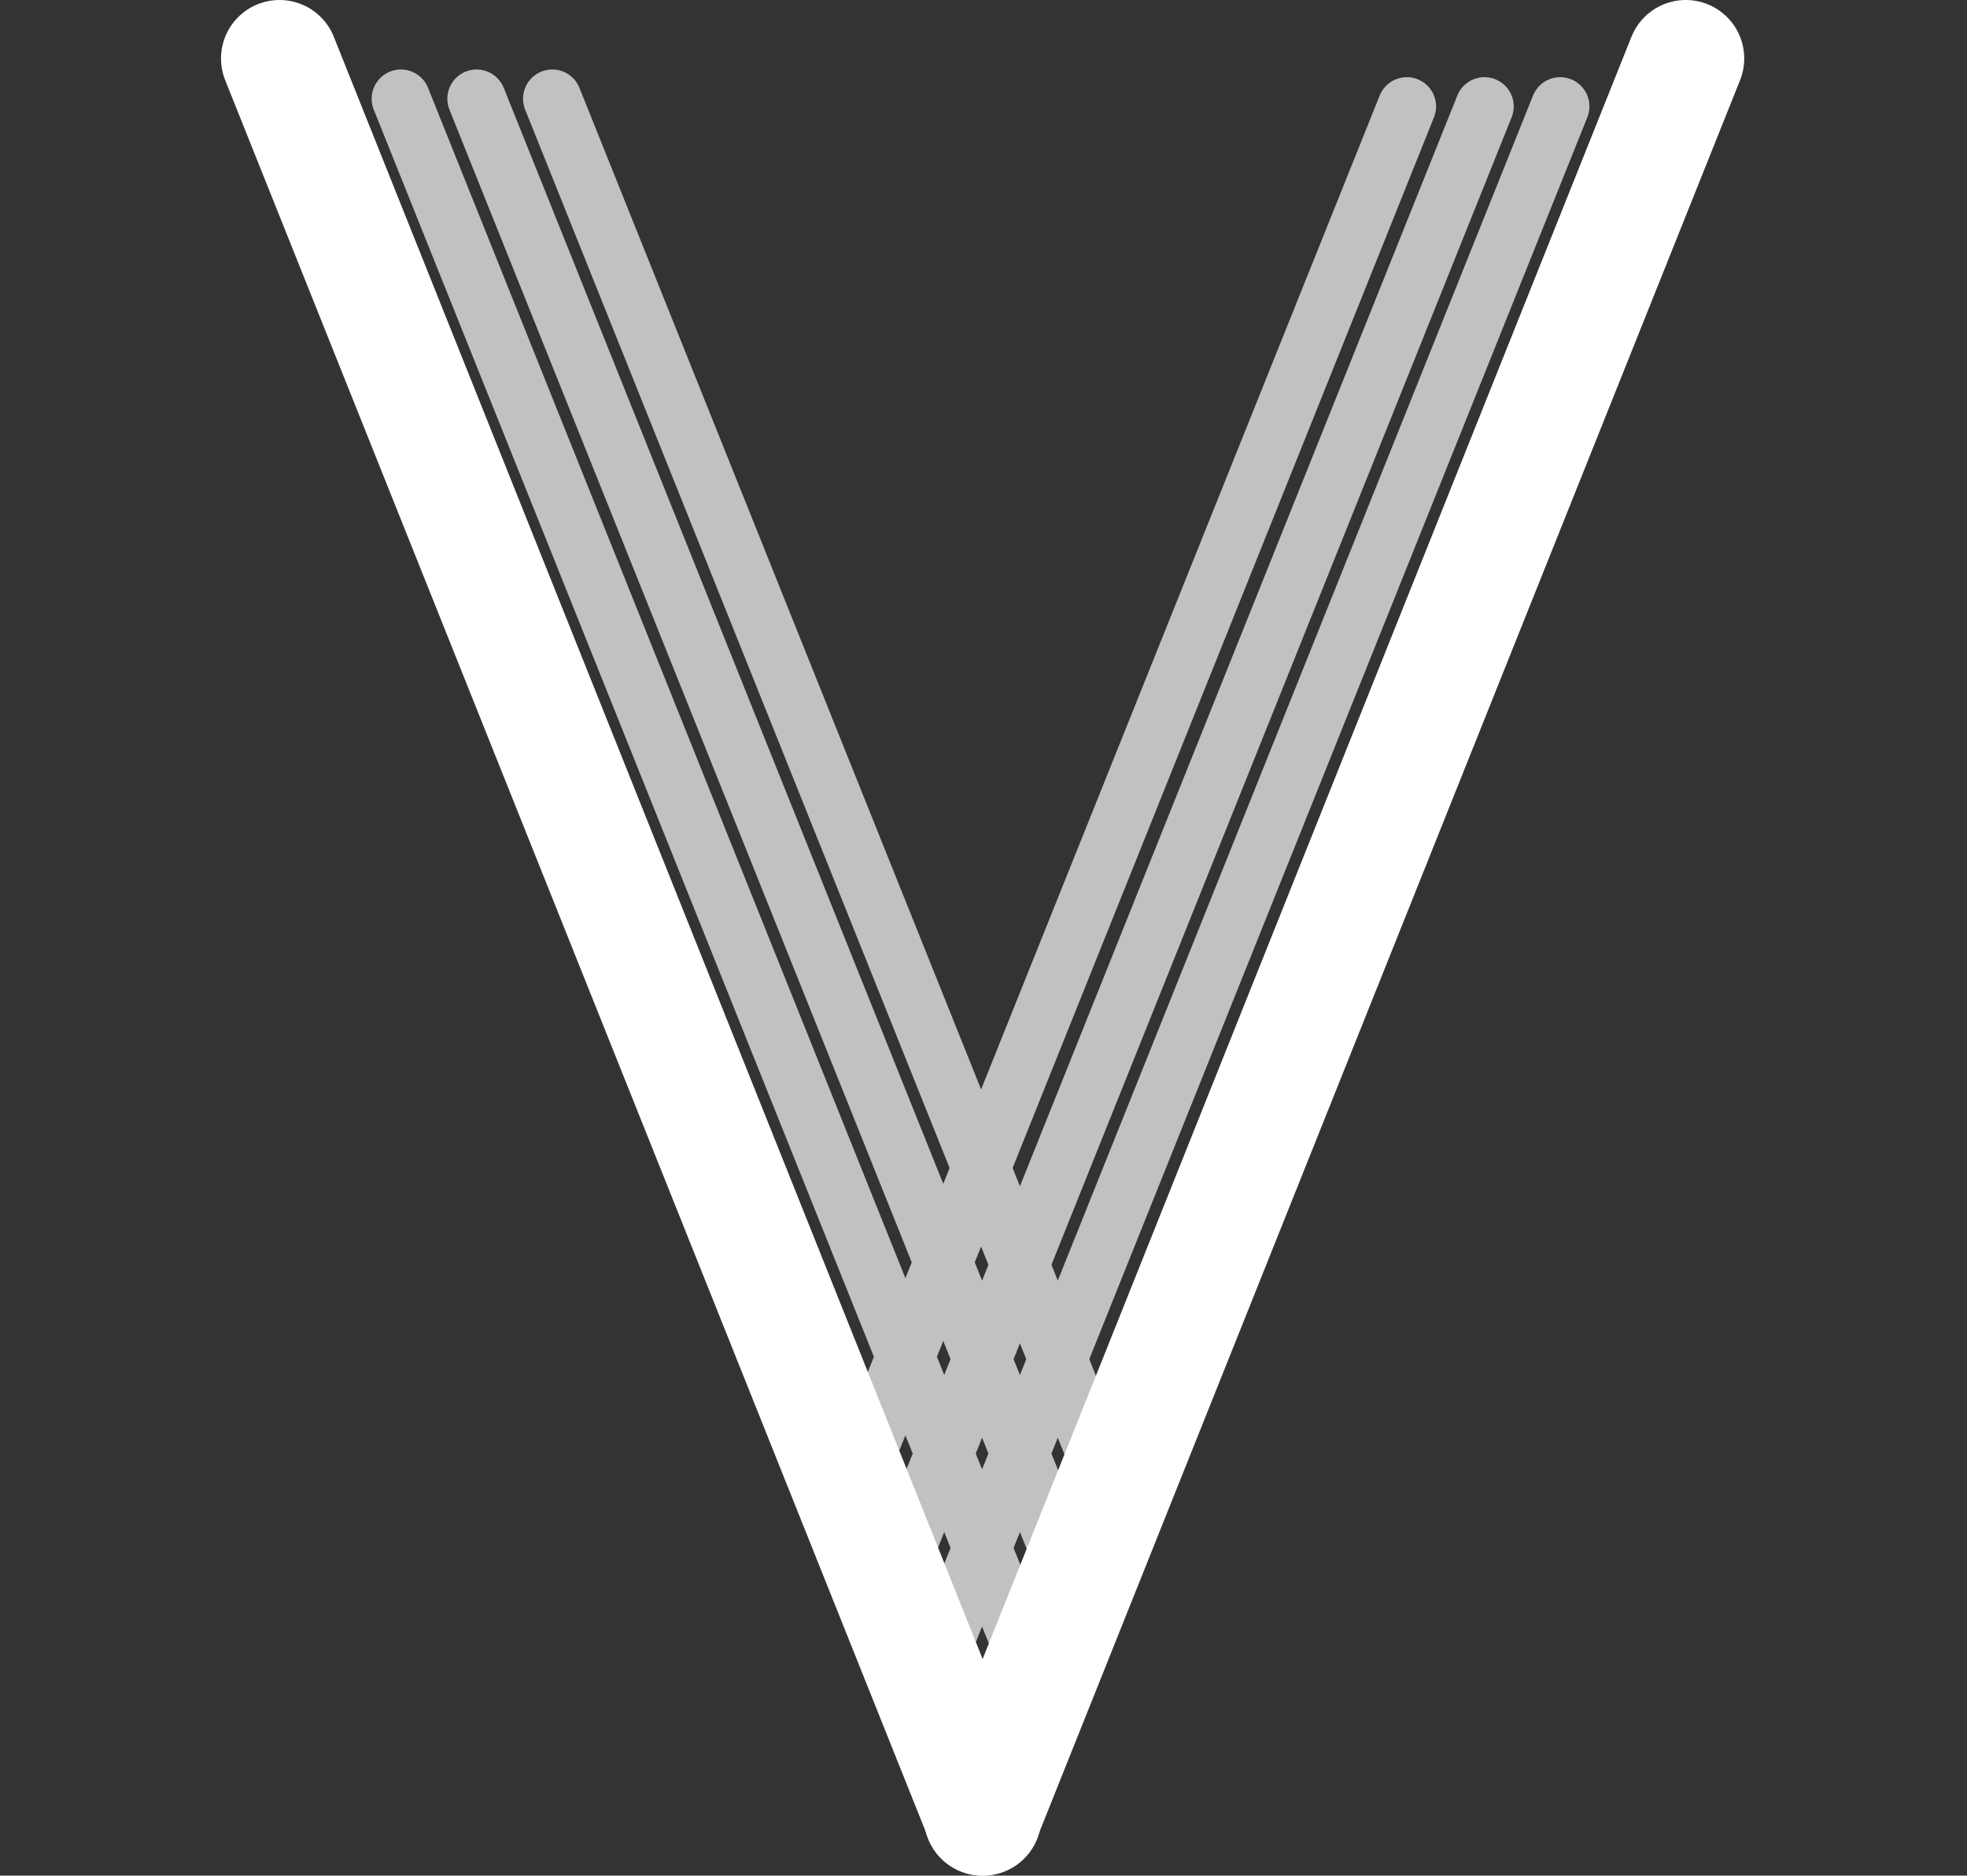
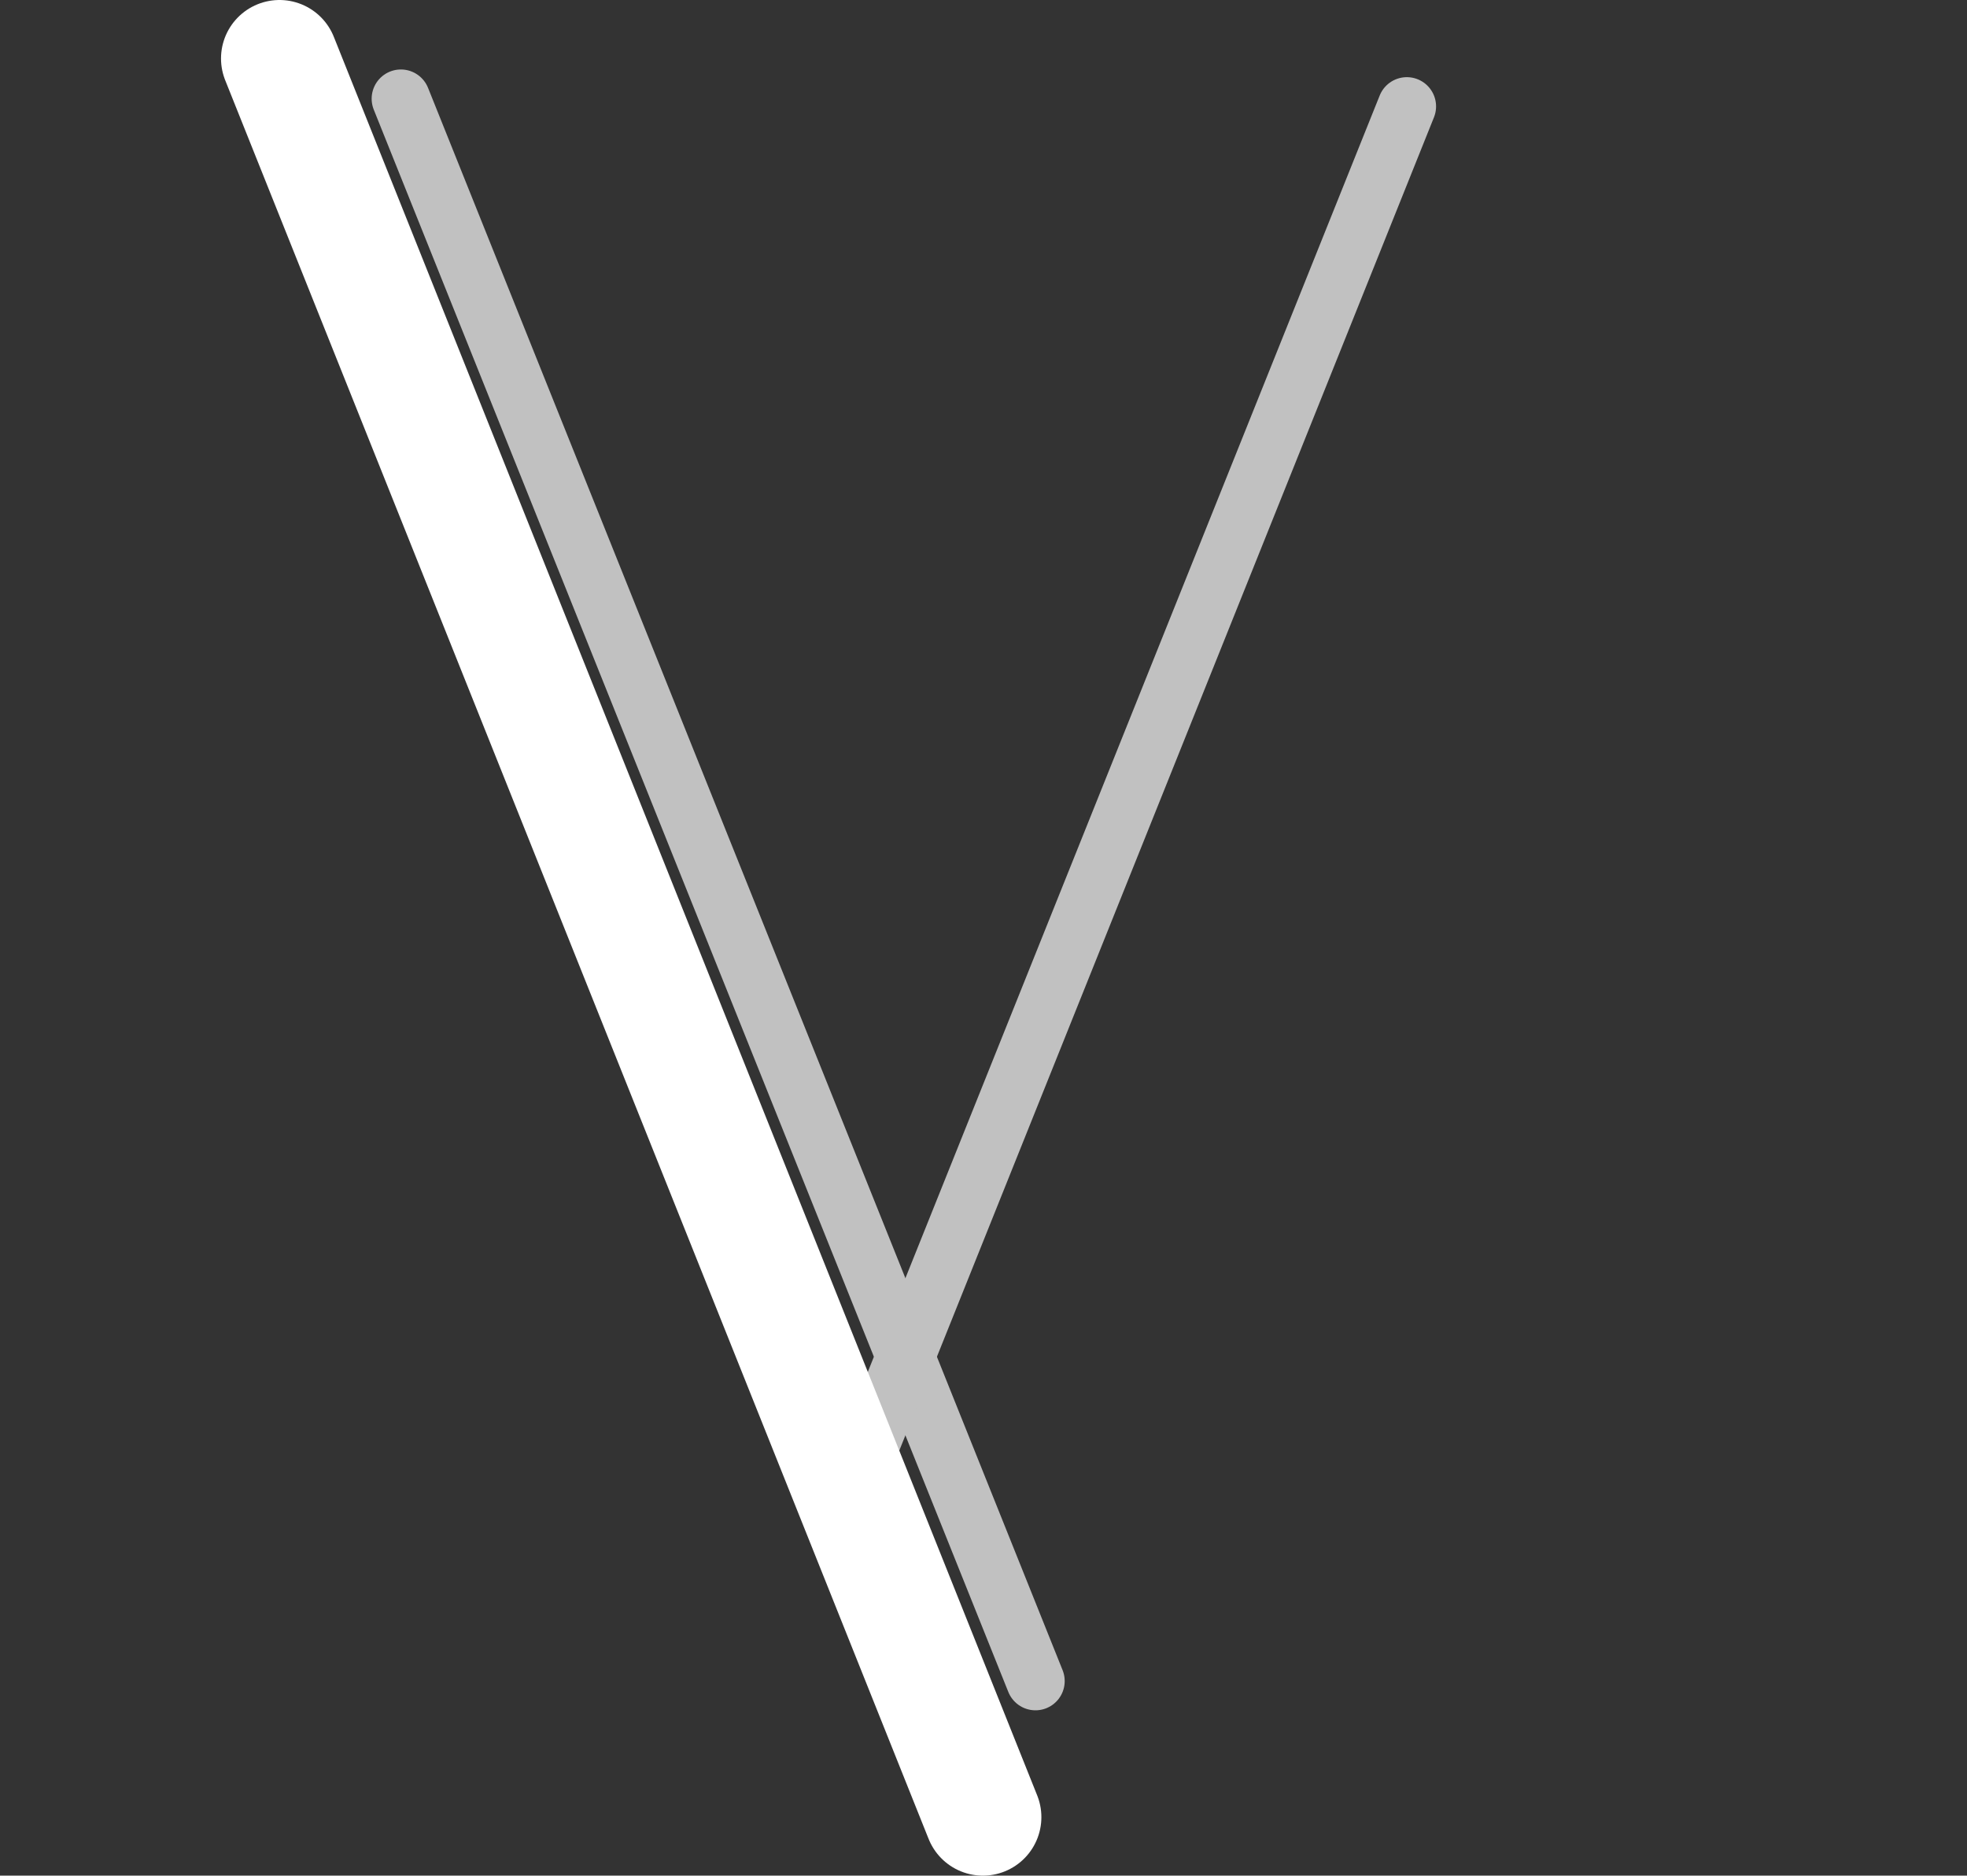
<svg xmlns="http://www.w3.org/2000/svg" width="1009" height="962" viewBox="0 0 1009 962" fill="none">
  <rect x="0" y="0" width="1009" height="962" fill="#333333" stroke="none" />
  <path d="M205.643 50.633L531.154 862.201" stroke="#C1C1C1" stroke-width="30" stroke-linecap="round" />
-   <path d="M244.474 50.633L558.533 833.65" stroke="#C1C1C1" stroke-width="30" stroke-linecap="round" />
-   <path d="M283.305 50.633L577.002 782.882" stroke="#C1C1C1" stroke-width="30" stroke-linecap="round" />
-   <path d="M800.315 54.578L474.805 866.146" stroke="#C1C1C1" stroke-width="30" stroke-linecap="round" />
-   <path d="M761.484 54.578L450.266 830.511" stroke="#C1C1C1" stroke-width="30" stroke-linecap="round" />
  <path d="M721.653 54.578L429.453 783.096" stroke="#C1C1C1" stroke-width="30" stroke-linecap="round" />
  <path d="M143.371 30L504.19 931.998" stroke="white" stroke-width="60" stroke-linecap="round" />
-   <path d="M864.731 30.002L503.912 932" stroke="white" stroke-width="60" stroke-linecap="round" />
</svg>